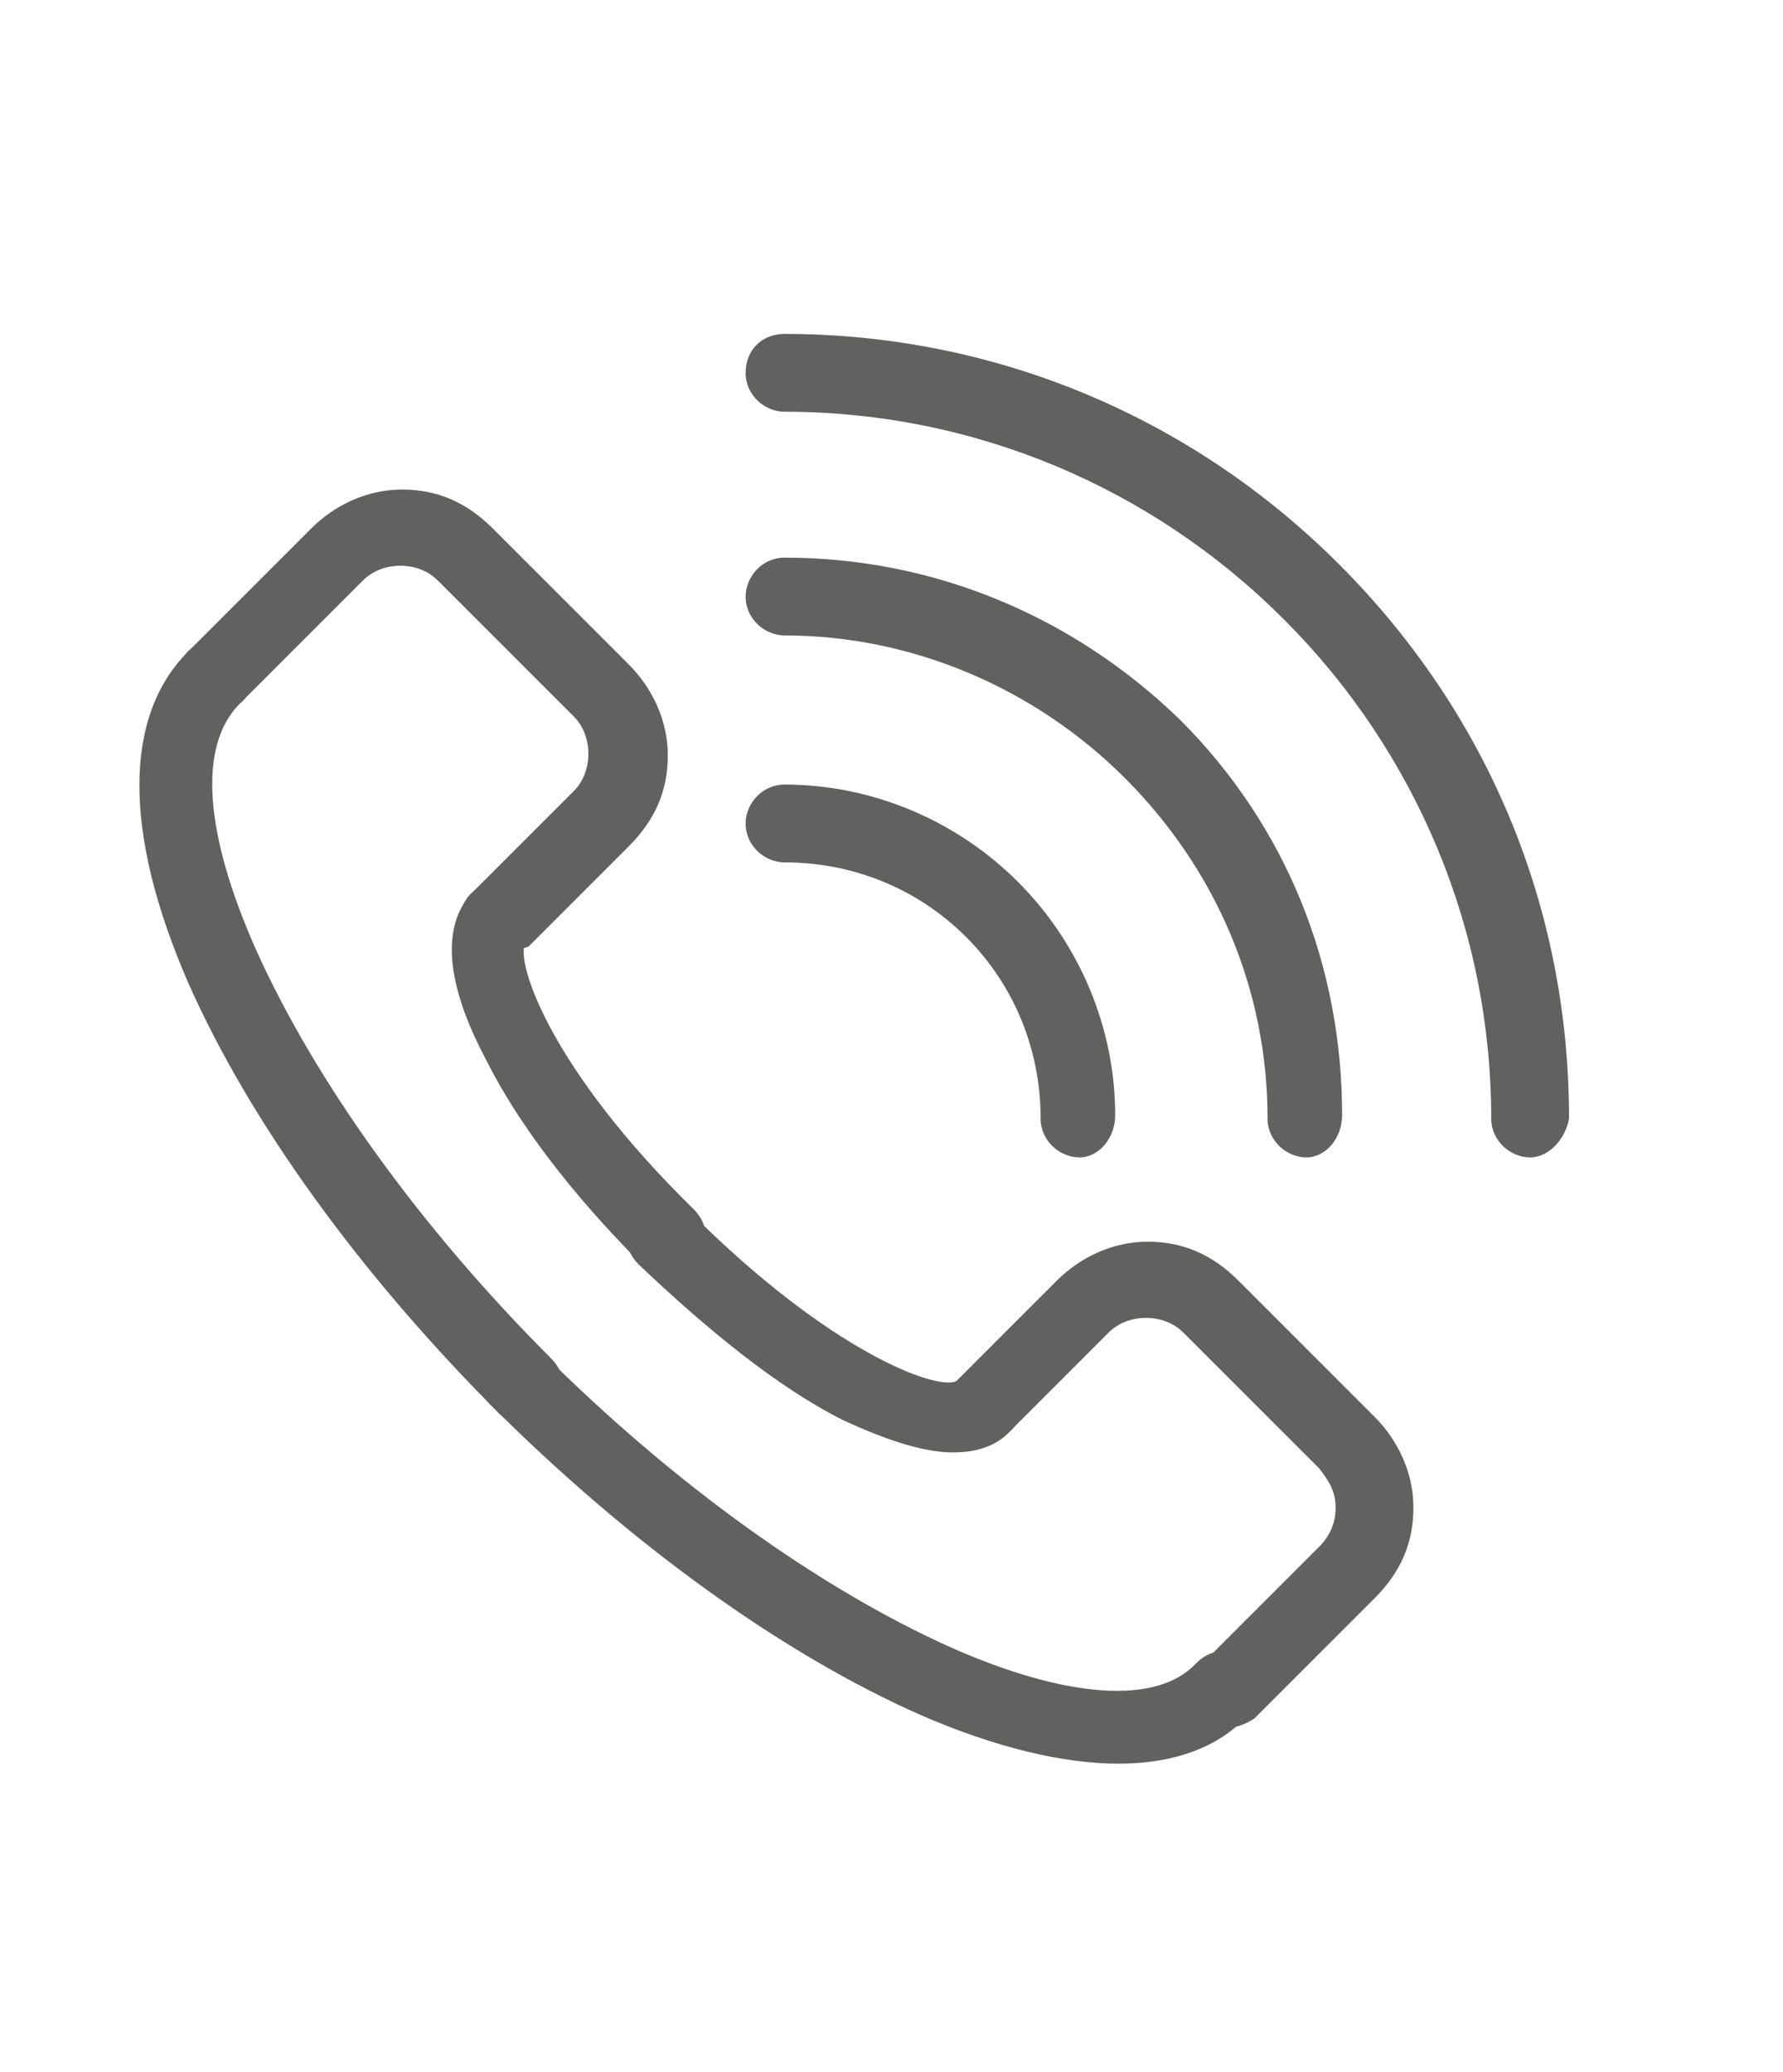
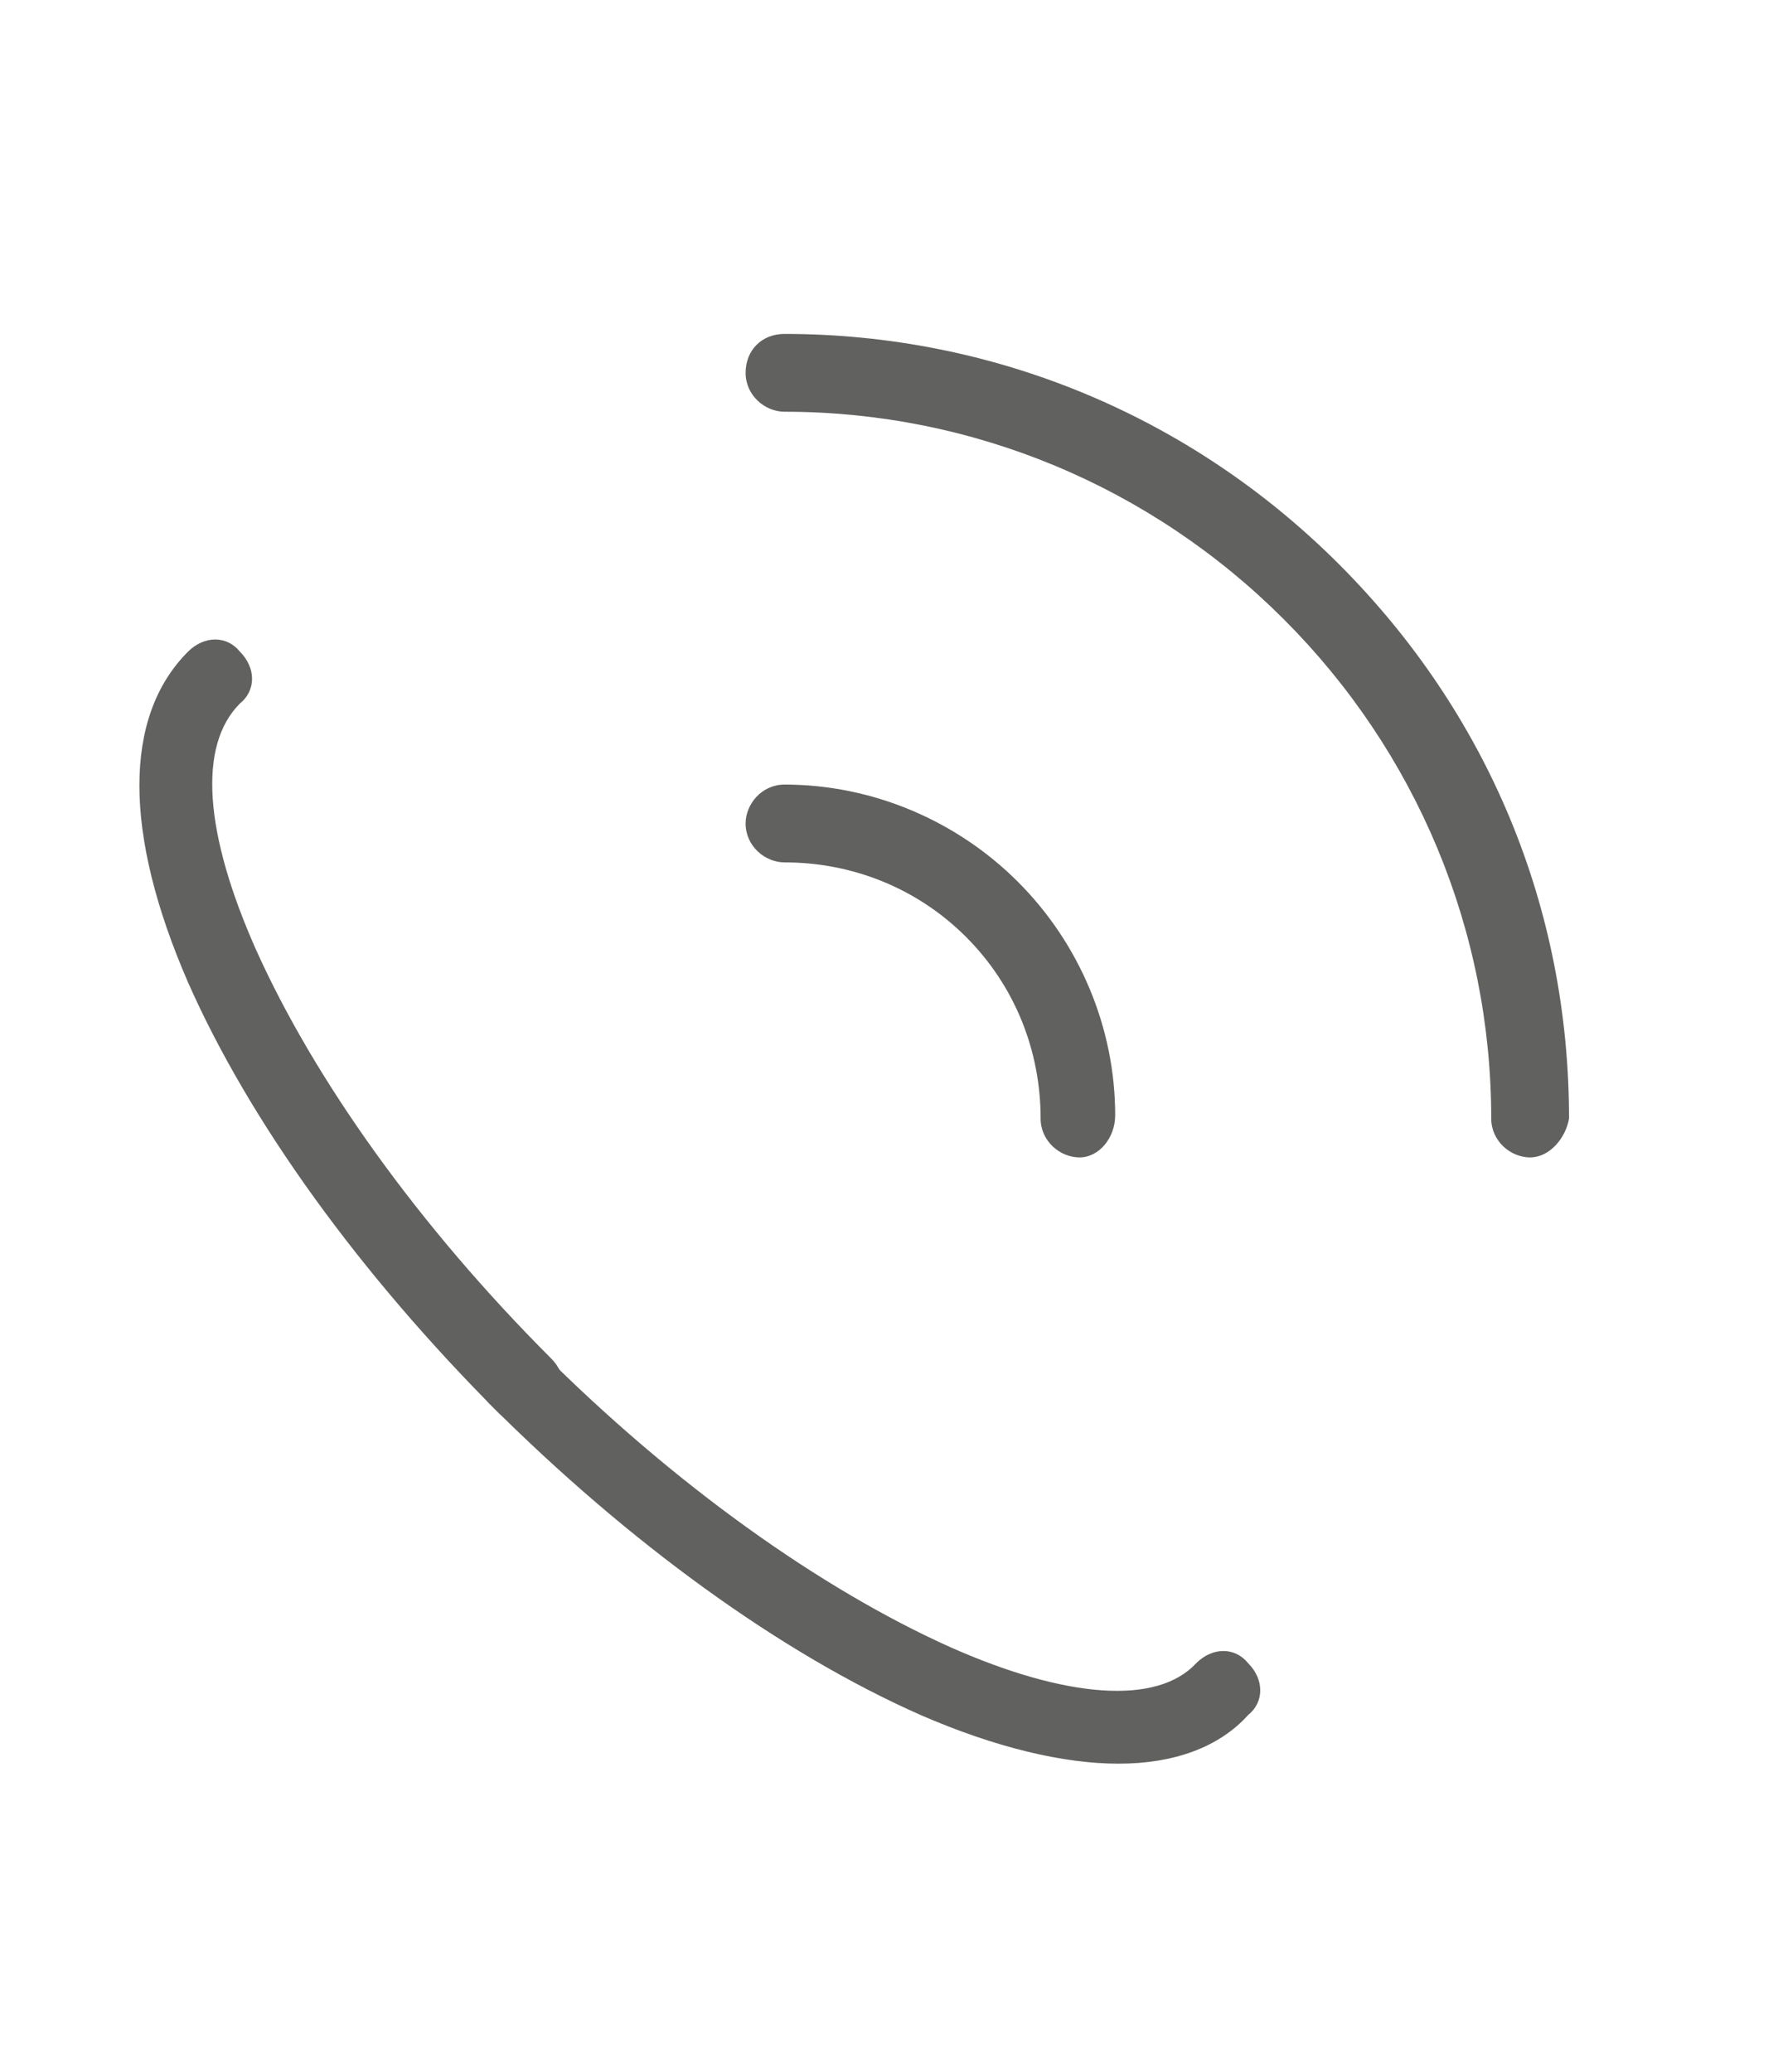
<svg xmlns="http://www.w3.org/2000/svg" version="1.1" id="Capa_1" x="0px" y="0px" viewBox="0 0 55 63.9" style="enable-background:new 0 0 55 63.9;" xml:space="preserve">
  <style type="text/css">
	.st0{fill:#616160;}
</style>
  <g>
    <g>
      <g>
-         <path class="st0" d="M15.4,29.4c-0.3,0-0.6-0.1-0.8-0.3c-0.5-0.5-0.5-1.2,0-1.6l3.1-3.1c0.6-0.6,0.6-1.7,0-2.3l-4.2-4.2     c-0.6-0.6-1.7-0.6-2.3,0l-3.7,3.7c-0.5,0.5-1.2,0.5-1.6,0c-0.5-0.5-0.5-1.2,0-1.6l3.7-3.7c0.7-0.7,1.7-1.2,2.8-1.2     c1.1,0,2,0.4,2.8,1.2l4.2,4.2c0.7,0.7,1.2,1.7,1.2,2.8s-0.4,2-1.2,2.8l-3.1,3.1C16,29.3,15.7,29.4,15.4,29.4z" />
-       </g>
+         </g>
      <g>
        <path class="st0" d="M16.2,43.9c-0.3,0-0.6-0.1-0.8-0.3c-4.3-4.3-7.7-9-9.6-13.3c-2-4.6-2-8.2,0-10.2c0.5-0.5,1.2-0.5,1.6,0     c0.5,0.5,0.5,1.2,0,1.6c-1.3,1.3-1.1,4,0.5,7.6c1.8,4,5,8.5,9.1,12.6c0.5,0.5,0.5,1.2,0,1.6C16.8,43.8,16.5,43.9,16.2,43.9z" />
      </g>
      <g>
-         <path class="st0" d="M20.6,39.3c-0.3,0-0.6-0.1-0.8-0.3c-2.1-2.1-3.8-4.3-4.8-6.3c-1.6-3-1.1-4.5-0.4-5.2c0.5-0.5,1.2-0.5,1.6,0     c0.4,0.4,0.5,1.2,0,1.6c-0.3,0.6,0.8,3.9,5.2,8.2c0.5,0.5,0.5,1.2,0,1.6C21.2,39.2,20.9,39.3,20.6,39.3z" />
-       </g>
+         </g>
      <g>
-         <path class="st0" d="M37.8,53.3c-0.3,0-0.6-0.1-0.8-0.3c-0.5-0.5-0.5-1.2,0-1.6l3.7-3.7c0.3-0.3,0.5-0.7,0.5-1.2     s-0.2-0.8-0.5-1.2l-4.2-4.2c-0.6-0.6-1.7-0.6-2.3,0l-3.1,3.1c-0.5,0.5-1.2,0.5-1.6,0c-0.5-0.5-0.5-1.2,0-1.6l3.1-3.1     c0.7-0.7,1.7-1.2,2.8-1.2s2,0.4,2.8,1.2l4.2,4.2c0.7,0.7,1.2,1.7,1.2,2.8s-0.4,2-1.2,2.8l-3.7,3.7C38.4,53.2,38.1,53.3,37.8,53.3     z" />
-       </g>
+         </g>
      <g>
        <path class="st0" d="M34.5,54.4c-1.7,0-3.8-0.5-6.1-1.5c-4.3-1.9-9-5.3-13.3-9.6c-0.5-0.5-0.5-1.2,0-1.6c0.5-0.5,1.2-0.5,1.6,0     c4.1,4.1,8.6,7.3,12.6,9.1c3.6,1.6,6.4,1.8,7.6,0.5c0.5-0.5,1.2-0.5,1.6,0c0.5,0.5,0.5,1.2,0,1.6C37.6,53.9,36.2,54.4,34.5,54.4z     " />
      </g>
      <g>
-         <path class="st0" d="M29.4,44.8c-0.8,0-1.9-0.3-3.4-1c-2-1-4.2-2.8-6.3-4.8c-0.5-0.5-0.5-1.2,0-1.6c0.5-0.5,1.2-0.5,1.6,0     c4.3,4.3,7.6,5.5,8.2,5.2c0.5-0.4,1.2-0.4,1.6,0c0.5,0.5,0.5,1.2,0,1.6C30.8,44.5,30.3,44.8,29.4,44.8z" />
-       </g>
+         </g>
    </g>
    <g>
      <path class="st0" d="M47.2,35.7c-0.6,0-1.2-0.5-1.2-1.2c0-5.8-2.3-11.3-6.4-15.4c-4.1-4.1-9.6-6.4-15.4-6.4    c-0.6,0-1.2-0.5-1.2-1.2s0.5-1.2,1.2-1.2c6.4,0,12.5,2.5,17.1,7.1c4.6,4.6,7.1,10.6,7.1,17.1C48.3,35.1,47.8,35.7,47.2,35.7z" />
    </g>
    <g>
      <path class="st0" d="M33.3,35.7c-0.6,0-1.2-0.5-1.2-1.2c0-2.1-0.8-4.1-2.3-5.6c-1.5-1.5-3.5-2.3-5.6-2.3c-0.6,0-1.2-0.5-1.2-1.2    c0-0.6,0.5-1.2,1.2-1.2c2.7,0,5.3,1.1,7.2,3c1.9,1.9,3,4.5,3,7.2C34.4,35.1,33.9,35.7,33.3,35.7z" />
    </g>
    <g>
-       <path class="st0" d="M40.3,35.7L40.3,35.7c-0.6,0-1.2-0.5-1.2-1.2c0-4-1.6-7.7-4.4-10.5c-2.8-2.8-6.6-4.4-10.5-4.4c0,0,0,0,0,0    c-0.6,0-1.2-0.5-1.2-1.2c0-0.6,0.5-1.2,1.2-1.2c0,0,0,0,0,0c4.6,0,8.9,1.8,12.2,5c3.3,3.3,5,7.6,5,12.2    C41.4,35.1,40.9,35.7,40.3,35.7z" />
-     </g>
+       </g>
  </g>
</svg>